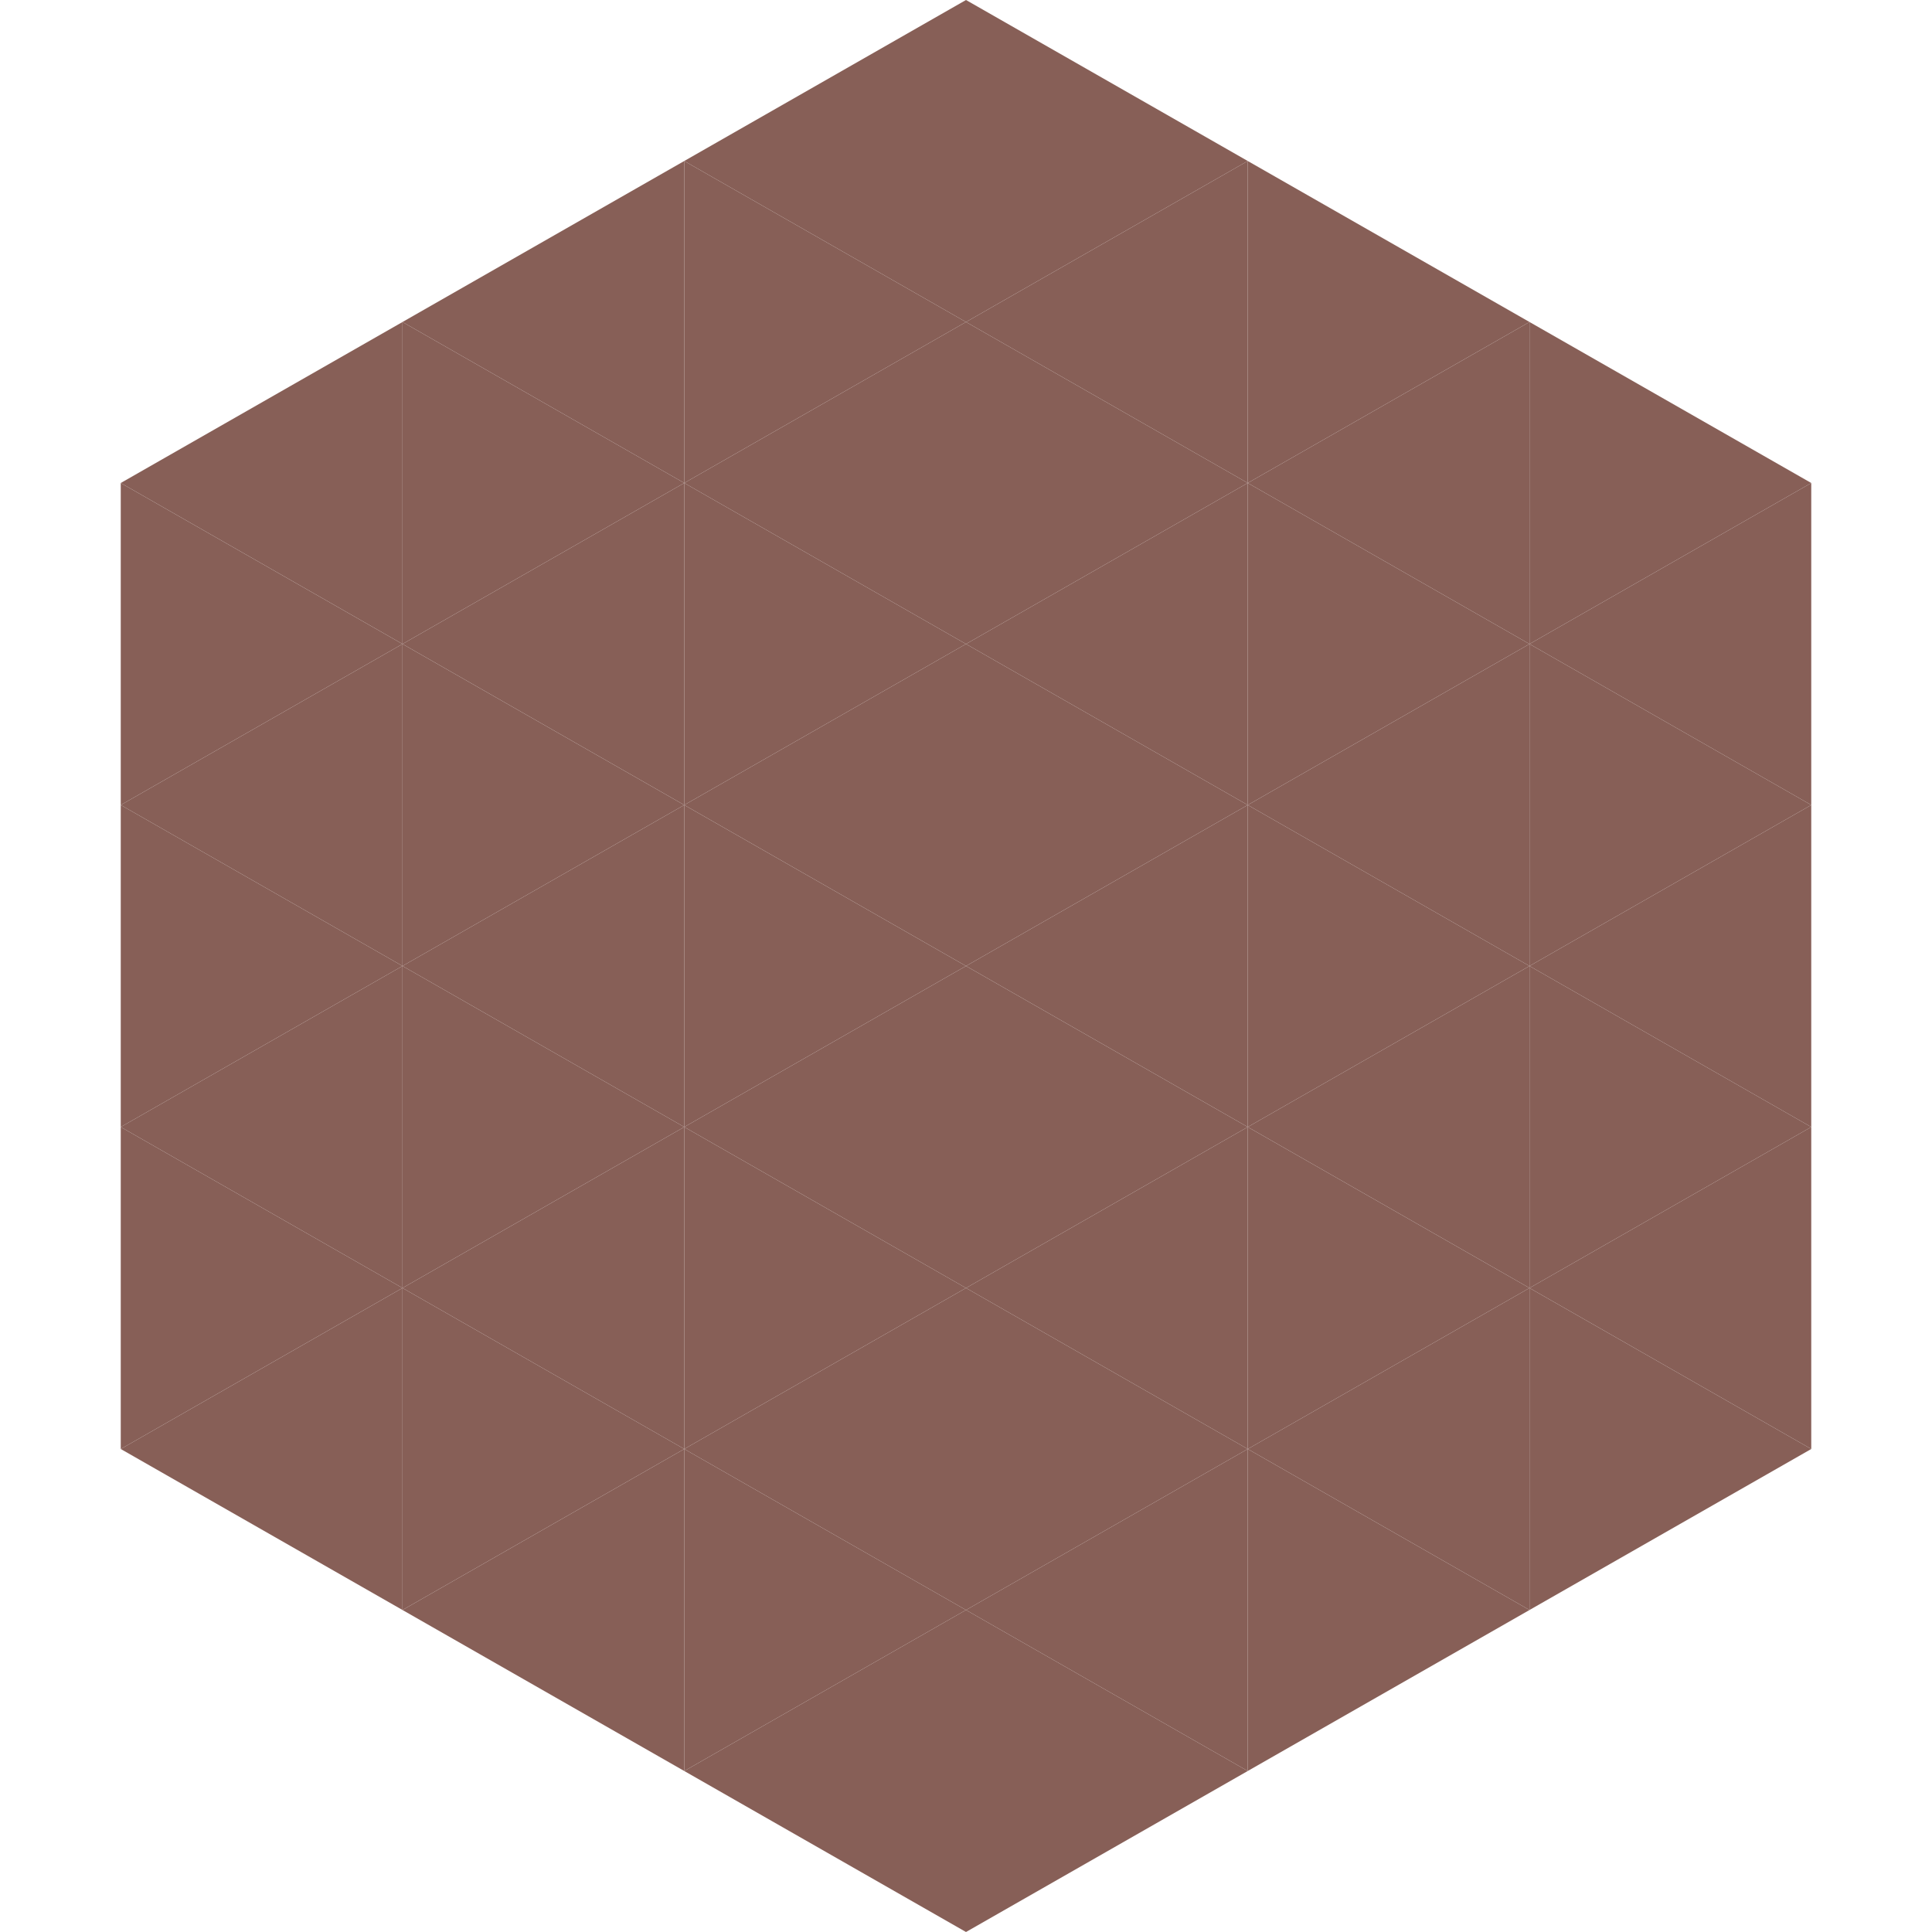
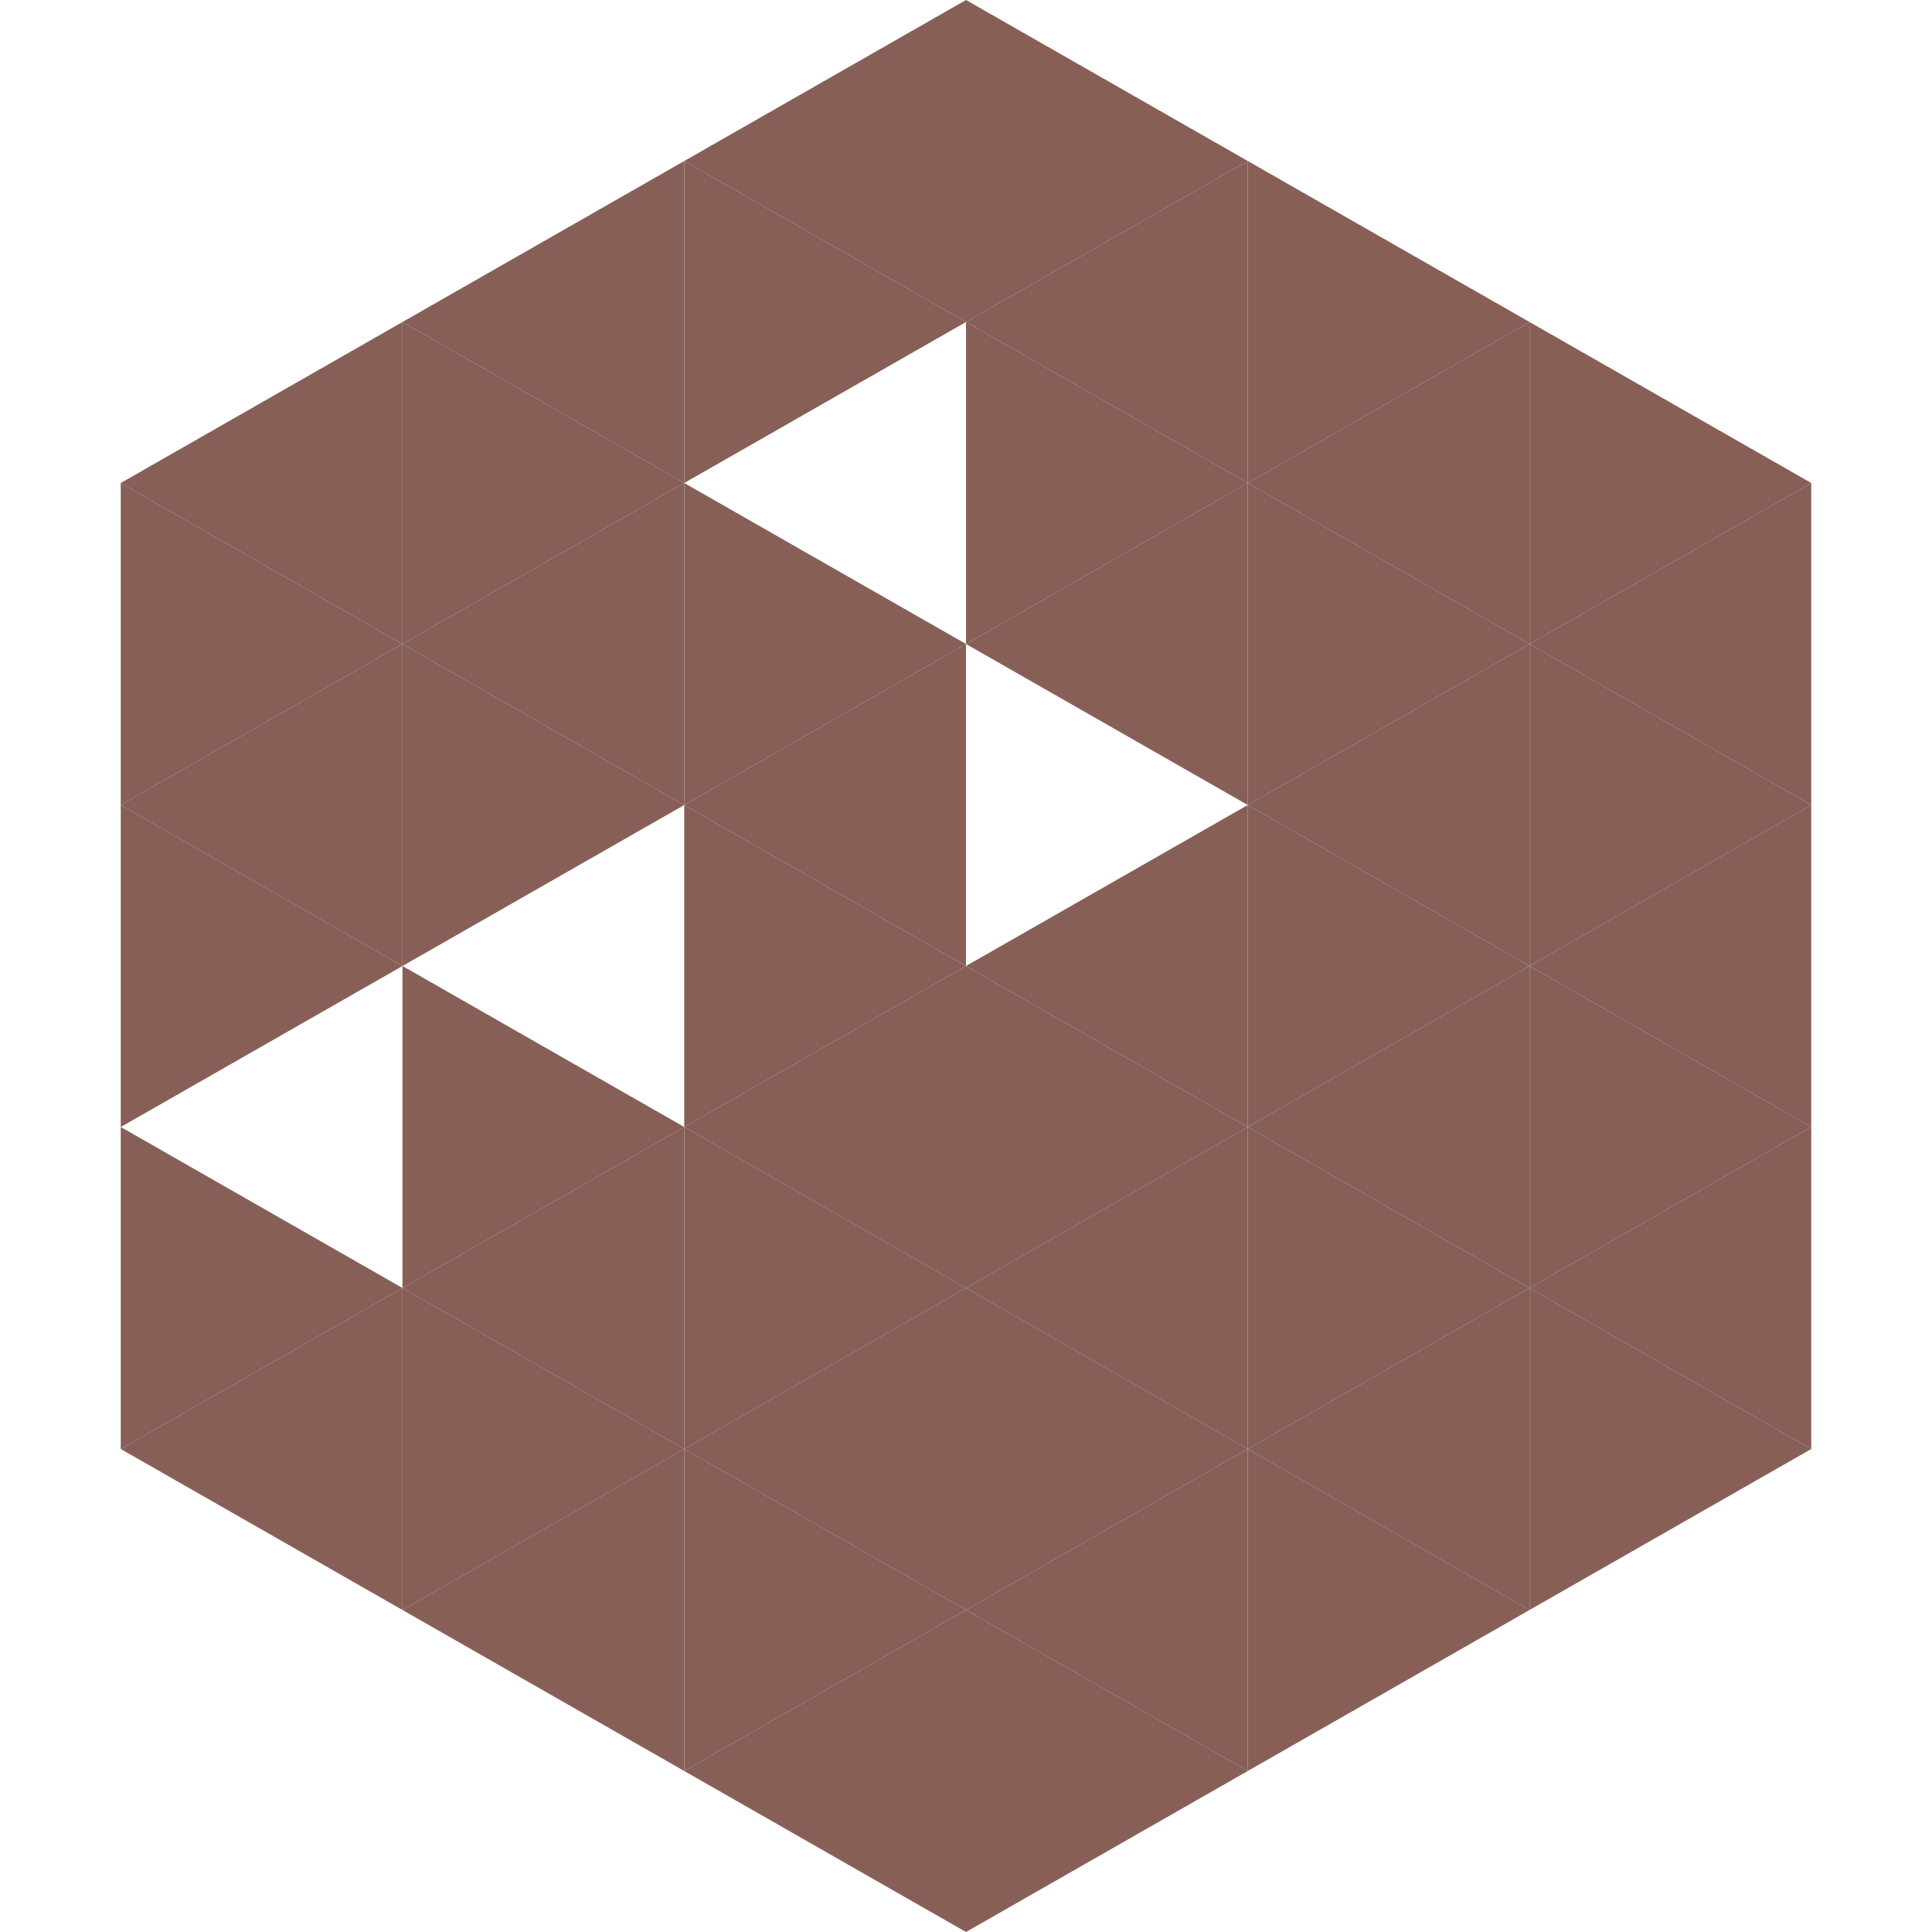
<svg xmlns="http://www.w3.org/2000/svg" width="240" height="240">
  <polygon points="50,40 15,60 50,80" style="fill:rgb(135,95,87)" />
  <polygon points="190,40 225,60 190,80" style="fill:rgb(135,95,87)" />
  <polygon points="15,60 50,80 15,100" style="fill:rgb(135,95,87)" />
  <polygon points="225,60 190,80 225,100" style="fill:rgb(135,95,87)" />
  <polygon points="50,80 15,100 50,120" style="fill:rgb(135,95,87)" />
  <polygon points="190,80 225,100 190,120" style="fill:rgb(135,95,87)" />
  <polygon points="15,100 50,120 15,140" style="fill:rgb(135,95,87)" />
  <polygon points="225,100 190,120 225,140" style="fill:rgb(135,95,87)" />
-   <polygon points="50,120 15,140 50,160" style="fill:rgb(135,95,87)" />
  <polygon points="190,120 225,140 190,160" style="fill:rgb(135,95,87)" />
  <polygon points="15,140 50,160 15,180" style="fill:rgb(135,95,87)" />
  <polygon points="225,140 190,160 225,180" style="fill:rgb(135,95,87)" />
  <polygon points="50,160 15,180 50,200" style="fill:rgb(135,95,87)" />
  <polygon points="190,160 225,180 190,200" style="fill:rgb(135,95,87)" />
  <polygon points="15,180 50,200 15,220" style="fill:rgb(255,255,255); fill-opacity:0" />
  <polygon points="225,180 190,200 225,220" style="fill:rgb(255,255,255); fill-opacity:0" />
  <polygon points="50,0 85,20 50,40" style="fill:rgb(255,255,255); fill-opacity:0" />
  <polygon points="190,0 155,20 190,40" style="fill:rgb(255,255,255); fill-opacity:0" />
  <polygon points="85,20 50,40 85,60" style="fill:rgb(135,95,87)" />
  <polygon points="155,20 190,40 155,60" style="fill:rgb(135,95,87)" />
  <polygon points="50,40 85,60 50,80" style="fill:rgb(135,95,87)" />
  <polygon points="190,40 155,60 190,80" style="fill:rgb(135,95,87)" />
  <polygon points="85,60 50,80 85,100" style="fill:rgb(135,95,87)" />
  <polygon points="155,60 190,80 155,100" style="fill:rgb(135,95,87)" />
  <polygon points="50,80 85,100 50,120" style="fill:rgb(135,95,87)" />
  <polygon points="190,80 155,100 190,120" style="fill:rgb(135,95,87)" />
-   <polygon points="85,100 50,120 85,140" style="fill:rgb(135,95,87)" />
  <polygon points="155,100 190,120 155,140" style="fill:rgb(135,95,87)" />
  <polygon points="50,120 85,140 50,160" style="fill:rgb(135,95,87)" />
  <polygon points="190,120 155,140 190,160" style="fill:rgb(135,95,87)" />
  <polygon points="85,140 50,160 85,180" style="fill:rgb(135,95,87)" />
  <polygon points="155,140 190,160 155,180" style="fill:rgb(135,95,87)" />
  <polygon points="50,160 85,180 50,200" style="fill:rgb(135,95,87)" />
  <polygon points="190,160 155,180 190,200" style="fill:rgb(135,95,87)" />
  <polygon points="85,180 50,200 85,220" style="fill:rgb(135,95,87)" />
  <polygon points="155,180 190,200 155,220" style="fill:rgb(135,95,87)" />
  <polygon points="120,0 85,20 120,40" style="fill:rgb(135,95,87)" />
  <polygon points="120,0 155,20 120,40" style="fill:rgb(135,95,87)" />
  <polygon points="85,20 120,40 85,60" style="fill:rgb(135,95,87)" />
  <polygon points="155,20 120,40 155,60" style="fill:rgb(135,95,87)" />
-   <polygon points="120,40 85,60 120,80" style="fill:rgb(135,95,87)" />
  <polygon points="120,40 155,60 120,80" style="fill:rgb(135,95,87)" />
  <polygon points="85,60 120,80 85,100" style="fill:rgb(135,95,87)" />
  <polygon points="155,60 120,80 155,100" style="fill:rgb(135,95,87)" />
  <polygon points="120,80 85,100 120,120" style="fill:rgb(135,95,87)" />
-   <polygon points="120,80 155,100 120,120" style="fill:rgb(135,95,87)" />
  <polygon points="85,100 120,120 85,140" style="fill:rgb(135,95,87)" />
  <polygon points="155,100 120,120 155,140" style="fill:rgb(135,95,87)" />
  <polygon points="120,120 85,140 120,160" style="fill:rgb(135,95,87)" />
  <polygon points="120,120 155,140 120,160" style="fill:rgb(135,95,87)" />
  <polygon points="85,140 120,160 85,180" style="fill:rgb(135,95,87)" />
  <polygon points="155,140 120,160 155,180" style="fill:rgb(135,95,87)" />
  <polygon points="120,160 85,180 120,200" style="fill:rgb(135,95,87)" />
  <polygon points="120,160 155,180 120,200" style="fill:rgb(135,95,87)" />
  <polygon points="85,180 120,200 85,220" style="fill:rgb(135,95,87)" />
  <polygon points="155,180 120,200 155,220" style="fill:rgb(135,95,87)" />
  <polygon points="120,200 85,220 120,240" style="fill:rgb(135,95,87)" />
  <polygon points="120,200 155,220 120,240" style="fill:rgb(135,95,87)" />
  <polygon points="85,220 120,240 85,260" style="fill:rgb(255,255,255); fill-opacity:0" />
  <polygon points="155,220 120,240 155,260" style="fill:rgb(255,255,255); fill-opacity:0" />
</svg>